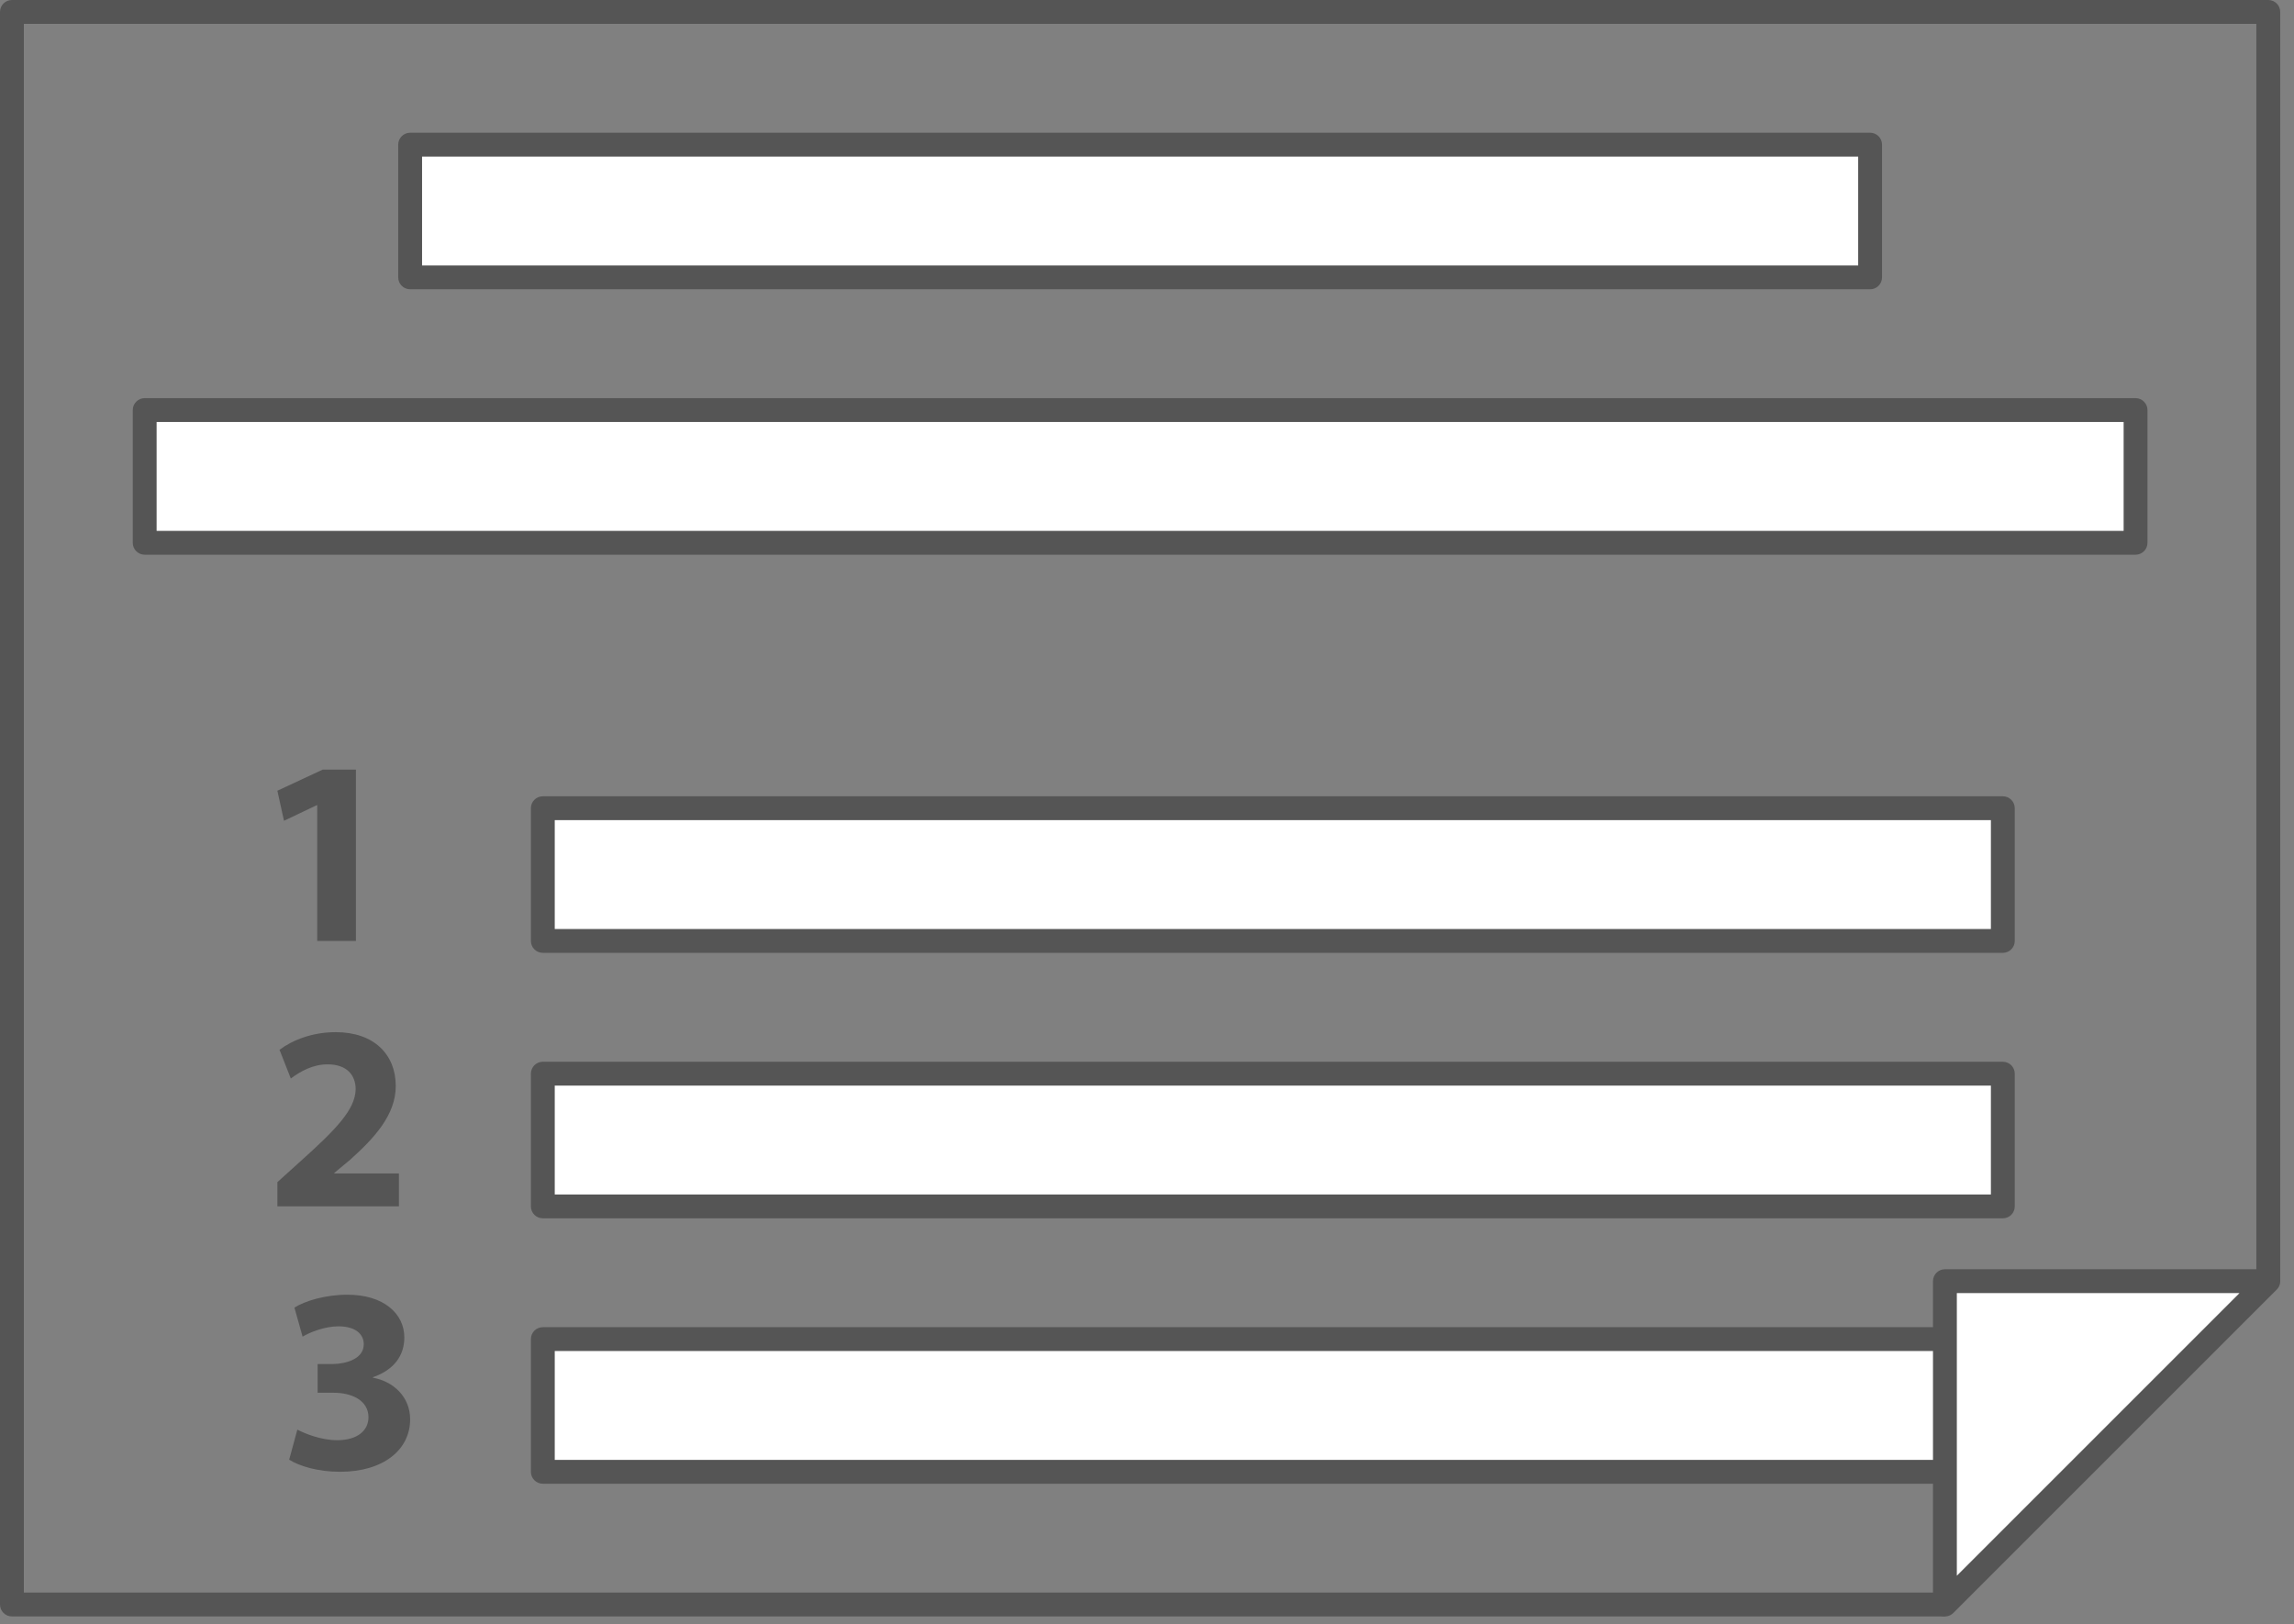
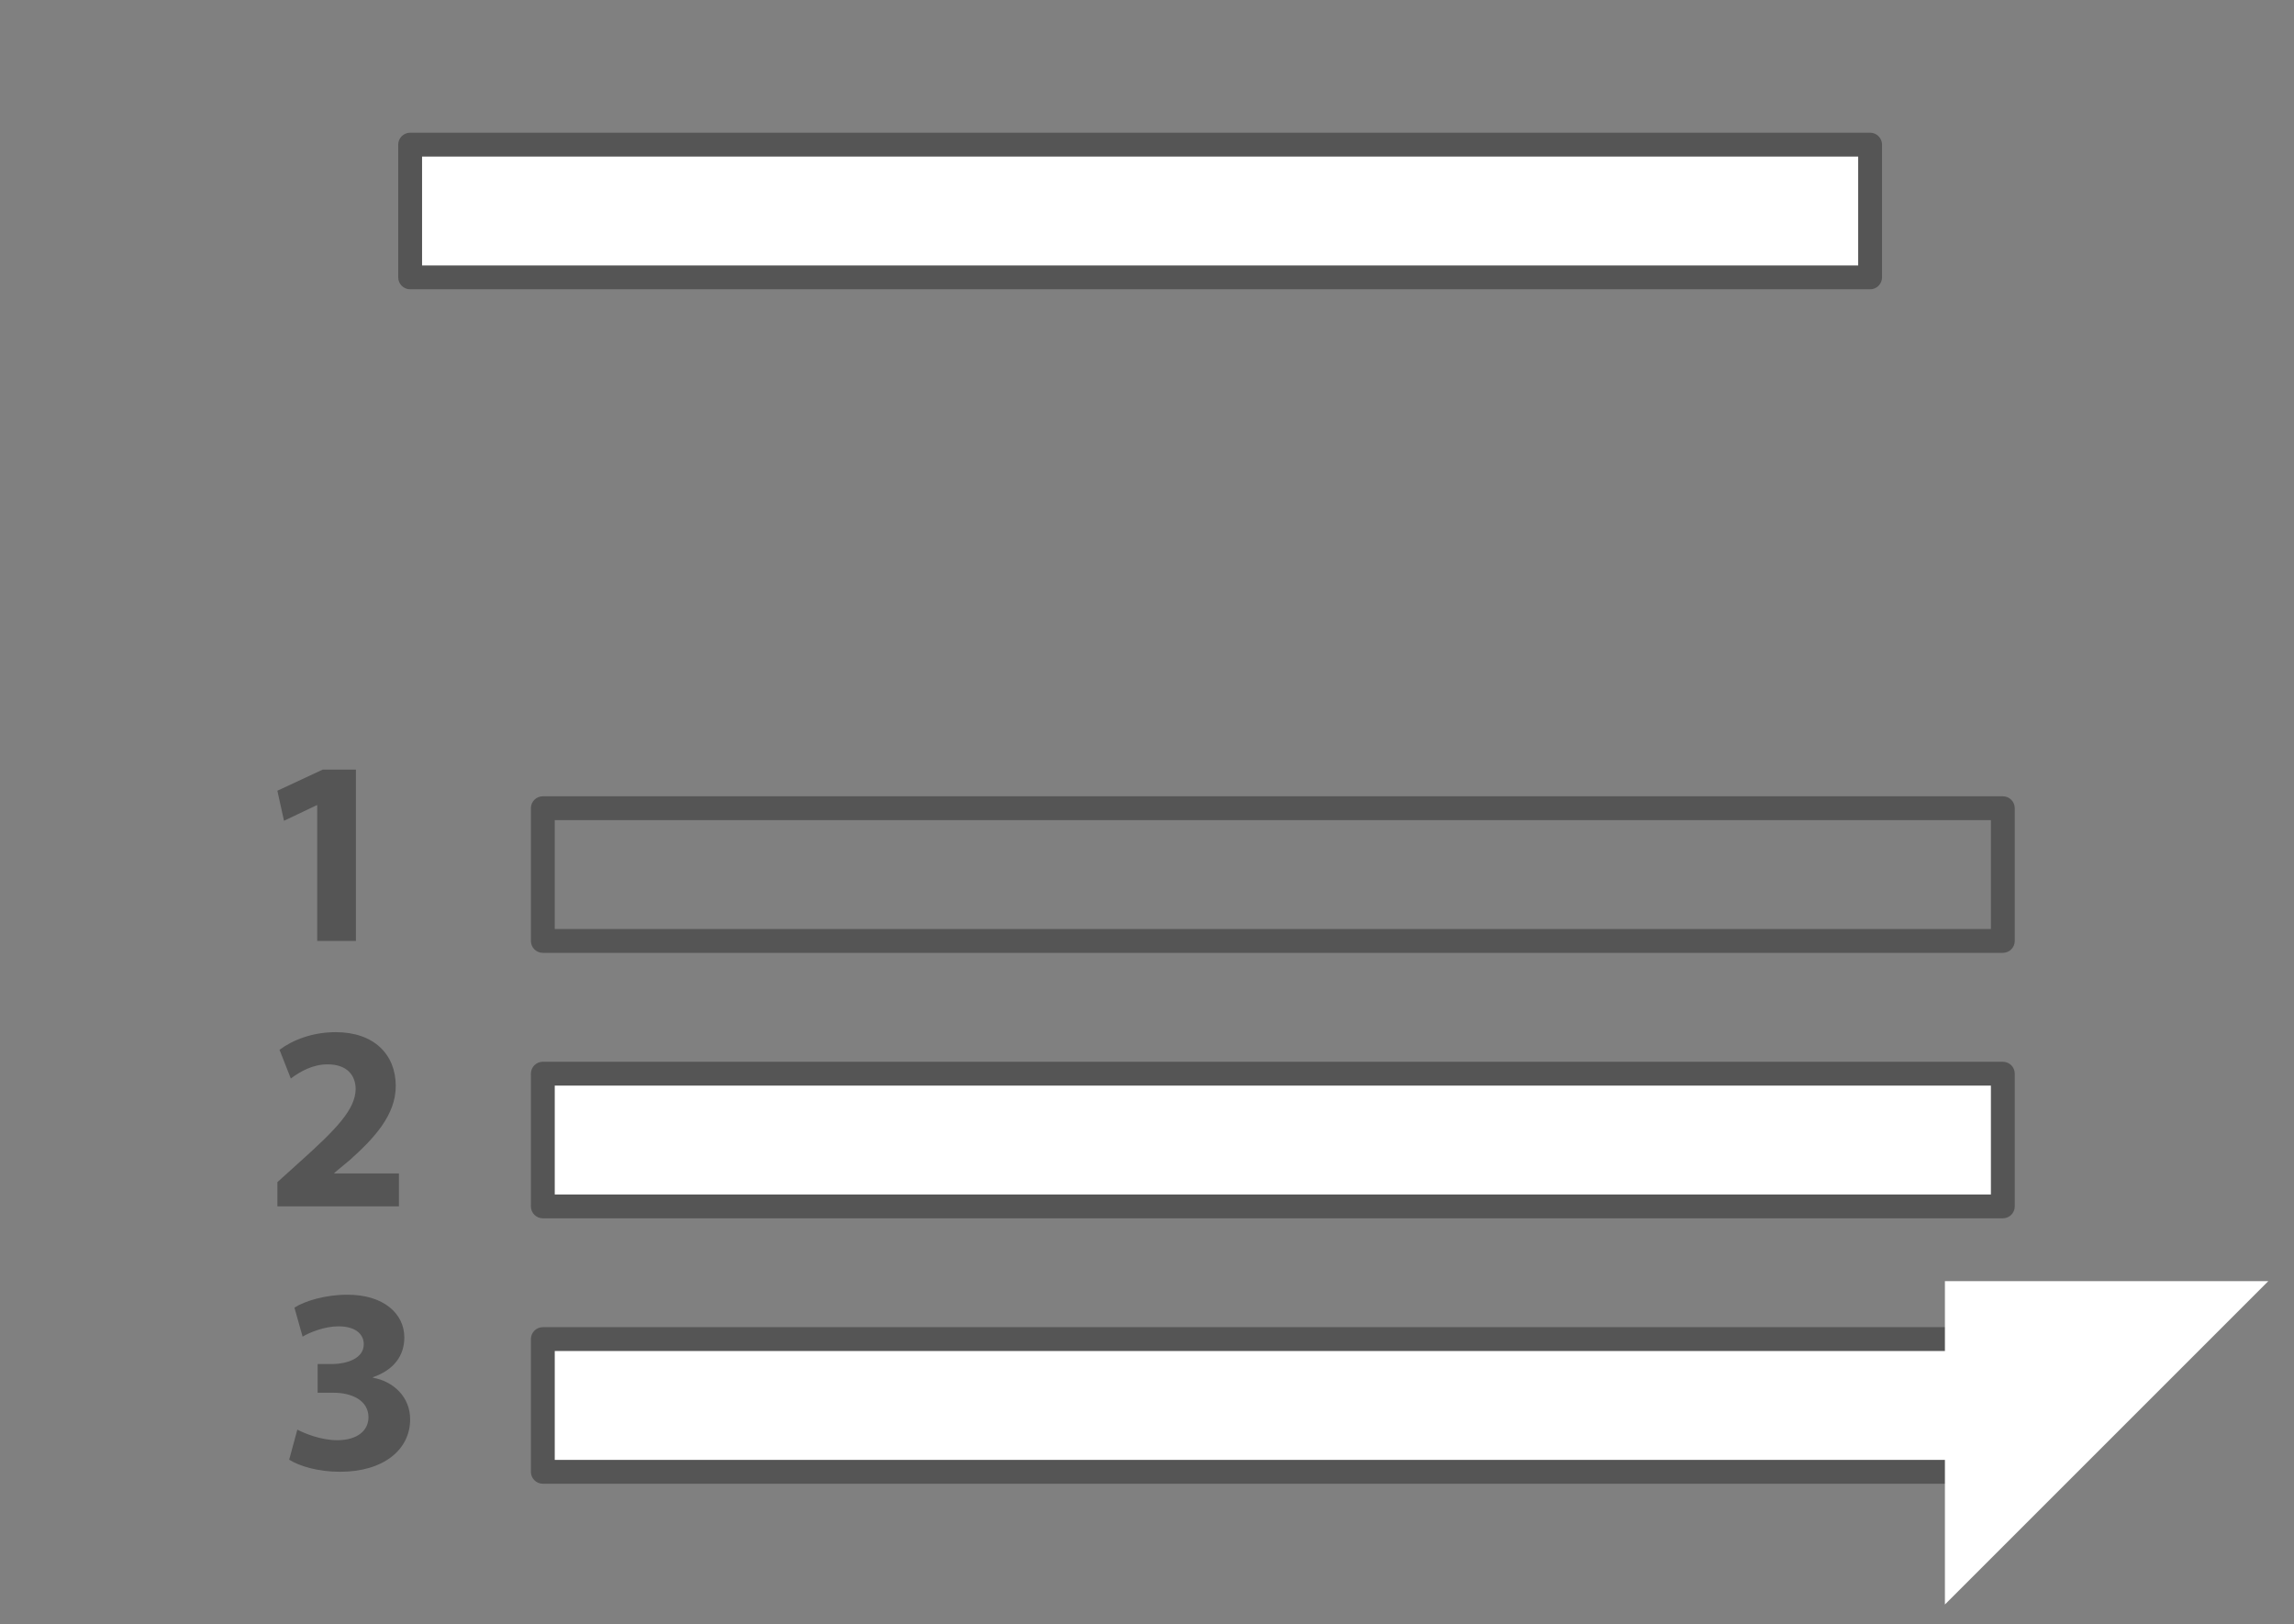
<svg xmlns="http://www.w3.org/2000/svg" width="161px" height="114px" viewBox="0 0 161 114" version="1.1">
  <rect x="0" y="0" width="161" height="114" fill="#808080" stroke="none" />
  <title>Group</title>
  <desc>Created with Sketch.</desc>
  <g id="Mockups" stroke="none" stroke-width="1" fill="none" fill-rule="evenodd">
    <g id="Resources-Landing" transform="translate(-229, -856)">
      <g id="Group" transform="translate(229, 856)">
-         <path d="M1.674,1.674 L158.358,1.674 L158.358,89.925 L160.032,89.925 L160.032,0.837 C160.032,0.375 159.657,6.82121026e-13 159.195,6.82121026e-13 L0.837,6.82121026e-13 C0.375,6.82121026e-13 2.27373675e-12,0.375 2.27373675e-12,0.837 L2.27373675e-12,112.62 C2.27373675e-12,113.082 0.375,113.457 0.837,113.457 L136.5,113.457 L136.5,111.783 L1.674,111.783 L1.674,1.674 Z" id="Stroke-2" fill="#555555" fill-rule="nonzero" />
        <polygon id="Fill-4" fill="#FFFFFF" points="28.785 19.468 131.25 19.468 131.25 10.153 28.785 10.153" />
        <path d="M28.785,20.305 L131.25,20.305 C131.713,20.305 132.087,19.93 132.087,19.468 L132.087,10.153 C132.087,9.691 131.713,9.316 131.25,9.316 L28.785,9.316 C28.323,9.316 27.948,9.691 27.948,10.153 L27.948,19.468 C27.948,19.93 28.323,20.305 28.785,20.305 Z M29.622,10.99 L130.413,10.99 L130.413,18.631 L29.622,18.631 L29.622,10.99 Z" id="Stroke-5" fill="#555555" fill-rule="nonzero" />
-         <polygon id="Fill-6" fill="#FFFFFF" points="10.155 38.098 149.88 38.098 149.88 28.783 10.155 28.783" />
-         <path d="M10.155,38.935 L149.88,38.935 C150.343,38.935 150.717,38.56 150.717,38.098 L150.717,28.783 C150.717,28.321 150.343,27.946 149.88,27.946 L10.155,27.946 C9.693,27.946 9.318,28.321 9.318,28.783 L9.318,38.098 C9.318,38.56 9.693,38.935 10.155,38.935 Z M10.992,29.62 L149.043,29.62 L149.043,37.261 L10.992,37.261 L10.992,29.62 Z" id="Stroke-7" fill="#555555" fill-rule="nonzero" />
-         <polygon id="Fill-8" fill="#FFFFFF" points="38.097 66.043 140.565 66.043 140.565 56.728 38.097 56.728" />
        <path d="M38.097,66.88 L140.565,66.88 C141.028,66.88 141.402,66.505 141.402,66.043 L141.402,56.728 C141.402,56.266 141.028,55.891 140.565,55.891 L38.097,55.891 C37.635,55.891 37.26,56.266 37.26,56.728 L37.26,66.043 C37.26,66.505 37.635,66.88 38.097,66.88 Z M38.934,57.565 L139.728,57.565 L139.728,65.206 L38.934,65.206 L38.934,57.565 Z" id="Stroke-9" fill="#555555" fill-rule="nonzero" />
        <polygon id="Fill-10" fill="#FFFFFF" points="38.097 84.676 140.565 84.676 140.565 75.361 38.097 75.361" />
        <path d="M38.097,85.513 L140.565,85.513 C141.028,85.513 141.402,85.138 141.402,84.676 L141.402,75.361 C141.402,74.899 141.028,74.524 140.565,74.524 L38.097,74.524 C37.635,74.524 37.26,74.899 37.26,75.361 L37.26,84.676 C37.26,85.138 37.635,85.513 38.097,85.513 Z M38.934,76.198 L139.728,76.198 L139.728,83.839 L38.934,83.839 L38.934,76.198 Z" id="Stroke-11" fill="#555555" fill-rule="nonzero" />
        <polygon id="Fill-12" fill="#FFFFFF" points="38.097 103.306 140.565 103.306 140.565 93.991 38.097 93.991" />
        <path d="M38.097,104.143 L140.565,104.143 C141.028,104.143 141.402,103.768 141.402,103.306 L141.402,93.991 C141.402,93.529 141.028,93.154 140.565,93.154 L38.097,93.154 C37.635,93.154 37.26,93.529 37.26,93.991 L37.26,103.306 C37.26,103.768 37.635,104.143 38.097,104.143 Z M38.934,94.828 L139.728,94.828 L139.728,102.469 L38.934,102.469 L38.934,94.828 Z" id="Stroke-13" fill="#555555" fill-rule="nonzero" />
        <polygon id="Fill-14" fill="#555555" points="22.263 56.518 22.224 56.518 19.932 57.61 19.467 55.501 22.65 54.019 24.981 54.019 24.981 66.043 22.263 66.043" />
        <path d="M19.468,84.675 L19.468,82.974 L21.025,81.567 C23.65,79.218 24.925,77.868 24.961,76.461 C24.961,75.483 24.37,74.706 22.984,74.706 C21.946,74.706 21.04,75.222 20.41,75.702 L19.618,73.686 C20.524,73.002 21.928,72.447 23.557,72.447 C26.278,72.447 27.775,74.04 27.775,76.221 C27.775,78.237 26.311,79.848 24.574,81.402 L23.464,82.326 L23.464,82.362 L27.997,82.362 L27.997,84.675 L19.468,84.675 Z" id="Fill-15" fill="#555555" />
        <path d="M20.868,100.346 C21.366,100.604 22.512,101.087 23.661,101.087 C25.122,101.087 25.86,100.382 25.86,99.476 C25.86,98.291 24.678,97.757 23.436,97.757 L22.293,97.757 L22.293,95.741 L23.382,95.741 C24.324,95.72 25.53,95.369 25.53,94.352 C25.53,93.632 24.936,93.095 23.754,93.095 C22.773,93.095 21.735,93.521 21.237,93.818 L20.664,91.781 C21.384,91.319 22.827,90.875 24.381,90.875 C26.952,90.875 28.377,92.225 28.377,93.872 C28.377,95.147 27.657,96.149 26.175,96.665 L26.175,96.701 C27.618,96.962 28.785,98.051 28.785,99.623 C28.785,101.753 26.916,103.304 23.862,103.304 C22.308,103.304 20.997,102.899 20.295,102.455 L20.868,100.346 Z" id="Fill-17" fill="#555555" />
        <polygon id="Fill-19" fill="#FFFFFF" points="136.5 112.62 159.195 89.925 136.5 89.925" />
-         <path d="M137.092,113.212 L159.787,90.517 C160.314,89.99 159.941,89.088 159.195,89.088 L136.5,89.088 C136.038,89.088 135.663,89.463 135.663,89.925 L135.663,112.62 C135.663,113.366 136.565,113.739 137.092,113.212 Z M137.337,90.762 L157.174,90.762 L137.337,110.599 L137.337,90.762 Z" id="Stroke-21" fill="#555555" fill-rule="nonzero" />
      </g>
    </g>
  </g>
</svg>